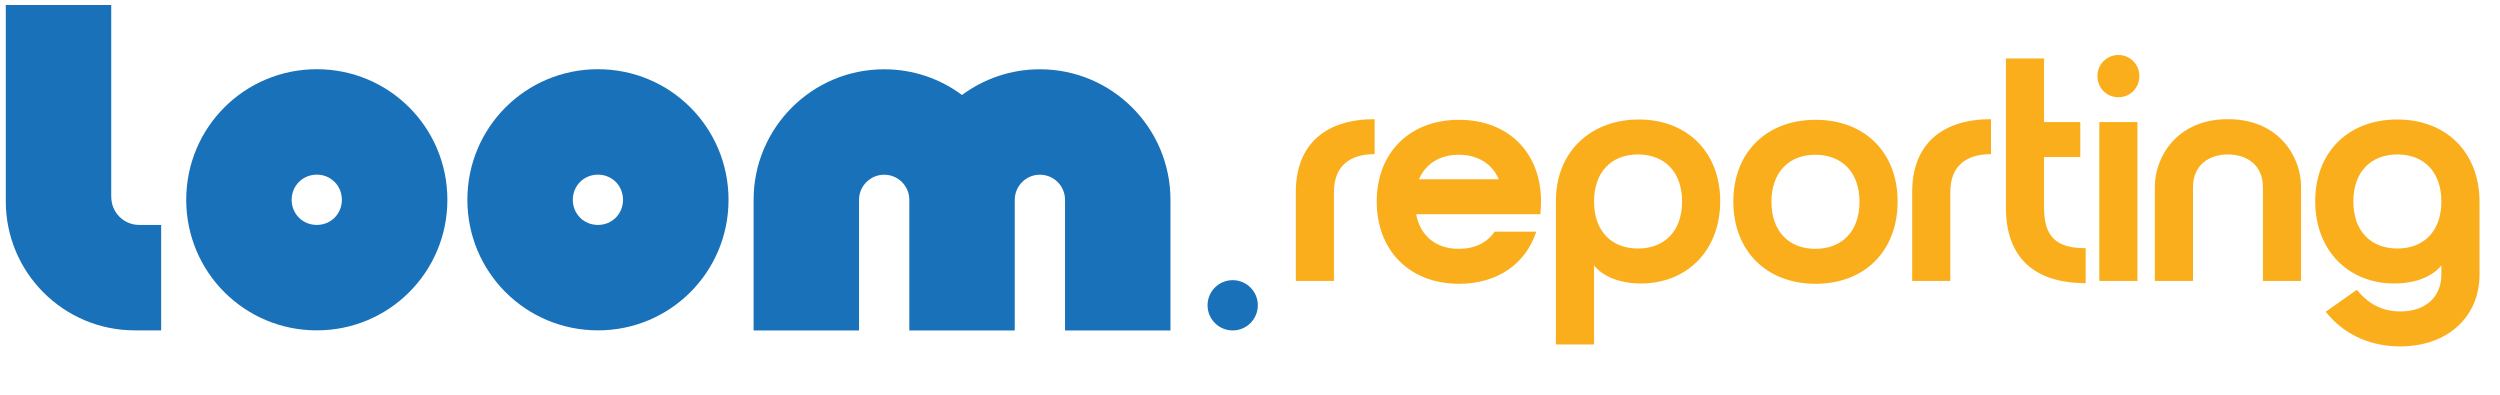
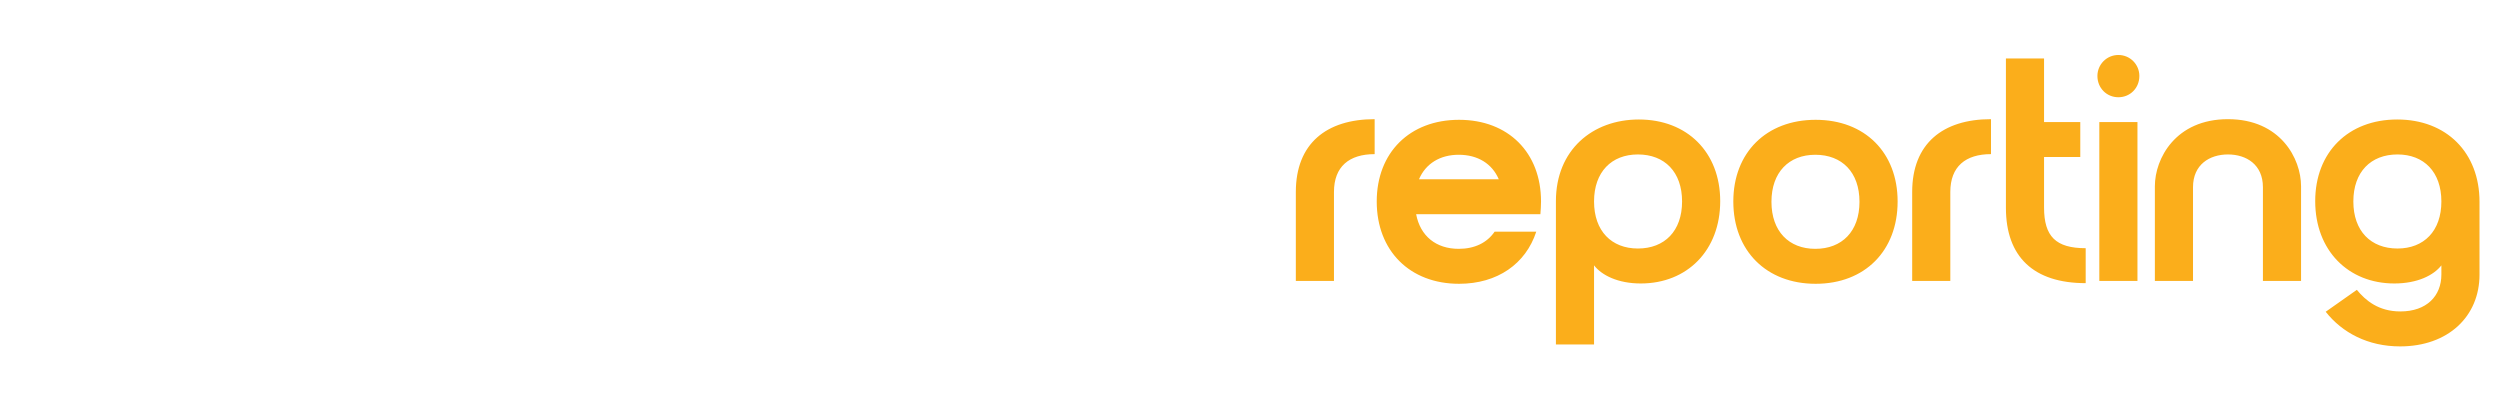
<svg xmlns="http://www.w3.org/2000/svg" width="354" height="56" viewBox="0 0 354 56" fill="none">
-   <path d="M15.749 27.9V0.71H0.819V28.51C0.819 38.6 8.999 46.78 19.089 46.78H22.819V31.85H19.709C17.529 31.85 15.759 30.08 15.759 27.9H15.749Z" fill="#1972B9" />
-   <path d="M44.859 46.78C34.619 46.78 26.369 38.53 26.369 28.29C26.369 18.05 34.619 9.8 44.859 9.8C55.099 9.8 63.349 18.05 63.349 28.29C63.349 38.53 55.099 46.78 44.859 46.78ZM44.859 31.85C46.849 31.85 48.409 30.29 48.409 28.29C48.409 26.29 46.849 24.73 44.859 24.73C42.869 24.73 41.299 26.29 41.299 28.29C41.299 30.29 42.859 31.85 44.859 31.85Z" fill="#1972B9" />
-   <path d="M84.67 46.78C74.43 46.78 66.18 38.53 66.18 28.29C66.18 18.05 74.43 9.8 84.67 9.8C94.91 9.8 103.16 18.05 103.16 28.29C103.16 38.53 94.91 46.78 84.67 46.78ZM84.67 31.85C86.66 31.85 88.22 30.29 88.22 28.29C88.22 26.29 86.66 24.73 84.67 24.73C82.68 24.73 81.11 26.29 81.11 28.29C81.11 30.29 82.67 31.85 84.67 31.85Z" fill="#1972B9" />
-   <path d="M147.239 9.81C143.109 9.81 139.299 11.17 136.219 13.45C133.139 11.16 129.329 9.81 125.199 9.81C114.989 9.81 106.709 18.09 106.709 28.3V46.79H121.639V28.3C121.639 26.34 123.229 24.74 125.199 24.74C127.169 24.74 128.759 26.33 128.759 28.3V46.79H143.689V28.3C143.689 26.34 145.279 24.74 147.249 24.74C149.219 24.74 150.809 26.33 150.809 28.3V46.79H165.739V28.3C165.739 18.09 157.459 9.81 147.249 9.81H147.239Z" fill="#1972B9" />
-   <path d="M174.549 46.79C176.515 46.79 178.109 45.196 178.109 43.23C178.109 41.264 176.515 39.67 174.549 39.67C172.583 39.67 170.989 41.264 170.989 43.23C170.989 45.196 172.583 46.79 174.549 46.79Z" fill="#1972B9" />
  <path d="M183.49 27.18C183.49 20.34 187.81 16.875 194.65 16.875V21.825C191.05 21.825 188.89 23.58 188.89 27.18V39.78H183.49V27.18ZM200.93 25.38H212.225C211.28 23.175 209.255 21.915 206.555 21.915C203.9 21.915 201.875 23.175 200.93 25.38ZM206.555 35.235C208.805 35.235 210.56 34.38 211.64 32.805H217.535C216.05 37.35 212.045 40.185 206.6 40.185C199.625 40.185 194.945 35.505 194.945 28.53C194.945 21.6 199.625 16.965 206.6 16.965C213.575 16.965 218.21 21.6 218.21 28.53C218.21 29.16 218.165 29.745 218.12 30.33H200.525C201.11 33.435 203.36 35.235 206.555 35.235ZM225.717 48.78H220.317V28.485C220.317 21.24 225.492 16.92 232.062 16.92C238.902 16.92 243.582 21.555 243.582 28.485C243.582 35.46 238.902 40.14 232.332 40.14C229.092 40.14 226.797 38.97 225.717 37.575V48.78ZM238.182 28.53C238.182 24.345 235.707 21.87 231.927 21.87C228.192 21.87 225.717 24.345 225.717 28.53C225.717 32.715 228.192 35.19 231.927 35.19C235.707 35.19 238.182 32.715 238.182 28.53ZM245.438 28.53C245.438 21.6 250.118 16.965 257.093 16.965C264.068 16.965 268.703 21.6 268.703 28.53C268.703 35.505 264.068 40.185 257.093 40.185C250.118 40.185 245.438 35.505 245.438 28.53ZM250.838 28.575C250.838 32.76 253.313 35.235 257.048 35.235C260.828 35.235 263.303 32.76 263.303 28.575C263.303 24.39 260.828 21.915 257.048 21.915C253.313 21.915 250.838 24.39 250.838 28.575ZM270.765 27.18C270.765 20.34 275.085 16.875 281.925 16.875V21.825C278.325 21.825 276.165 23.58 276.165 27.18V39.78H270.765V27.18ZM295.333 35.145V40.095C287.953 40.095 284.038 36.36 284.038 29.43V8.28H289.438V17.28H294.568V22.23H289.438V29.385C289.438 33.48 291.103 35.145 295.333 35.145ZM296.994 10.755C296.994 9.135 298.299 7.785 299.964 7.785C301.629 7.785 302.934 9.135 302.934 10.755C302.934 12.465 301.629 13.77 299.964 13.77C298.299 13.77 296.994 12.465 296.994 10.755ZM297.264 39.78V17.28H302.664V39.78H297.264ZM315.48 16.875C322.905 16.875 325.83 22.455 325.83 26.37V39.78H320.43V26.505C320.43 23.31 318.09 21.87 315.48 21.87C312.87 21.87 310.53 23.31 310.53 26.505V39.78H305.13V26.37C305.13 22.455 308.055 16.875 315.48 16.875ZM351.099 28.575V38.88C351.099 44.82 346.644 49.05 339.849 49.05C335.304 49.05 331.659 47.115 329.319 44.145L333.729 41.04C334.944 42.525 336.789 44.1 339.894 44.1C343.629 44.1 345.699 41.895 345.699 38.88V37.575C344.619 38.97 342.324 40.14 339.039 40.14C332.514 40.14 327.834 35.46 327.834 28.485C327.834 21.555 332.514 16.92 339.444 16.92C346.419 16.92 351.099 21.6 351.099 28.575ZM345.699 28.53C345.699 24.345 343.224 21.87 339.489 21.87C335.709 21.87 333.234 24.345 333.234 28.53C333.234 32.715 335.709 35.19 339.489 35.19C343.224 35.19 345.699 32.715 345.699 28.53Z" fill="#FBAE1B" />
</svg>